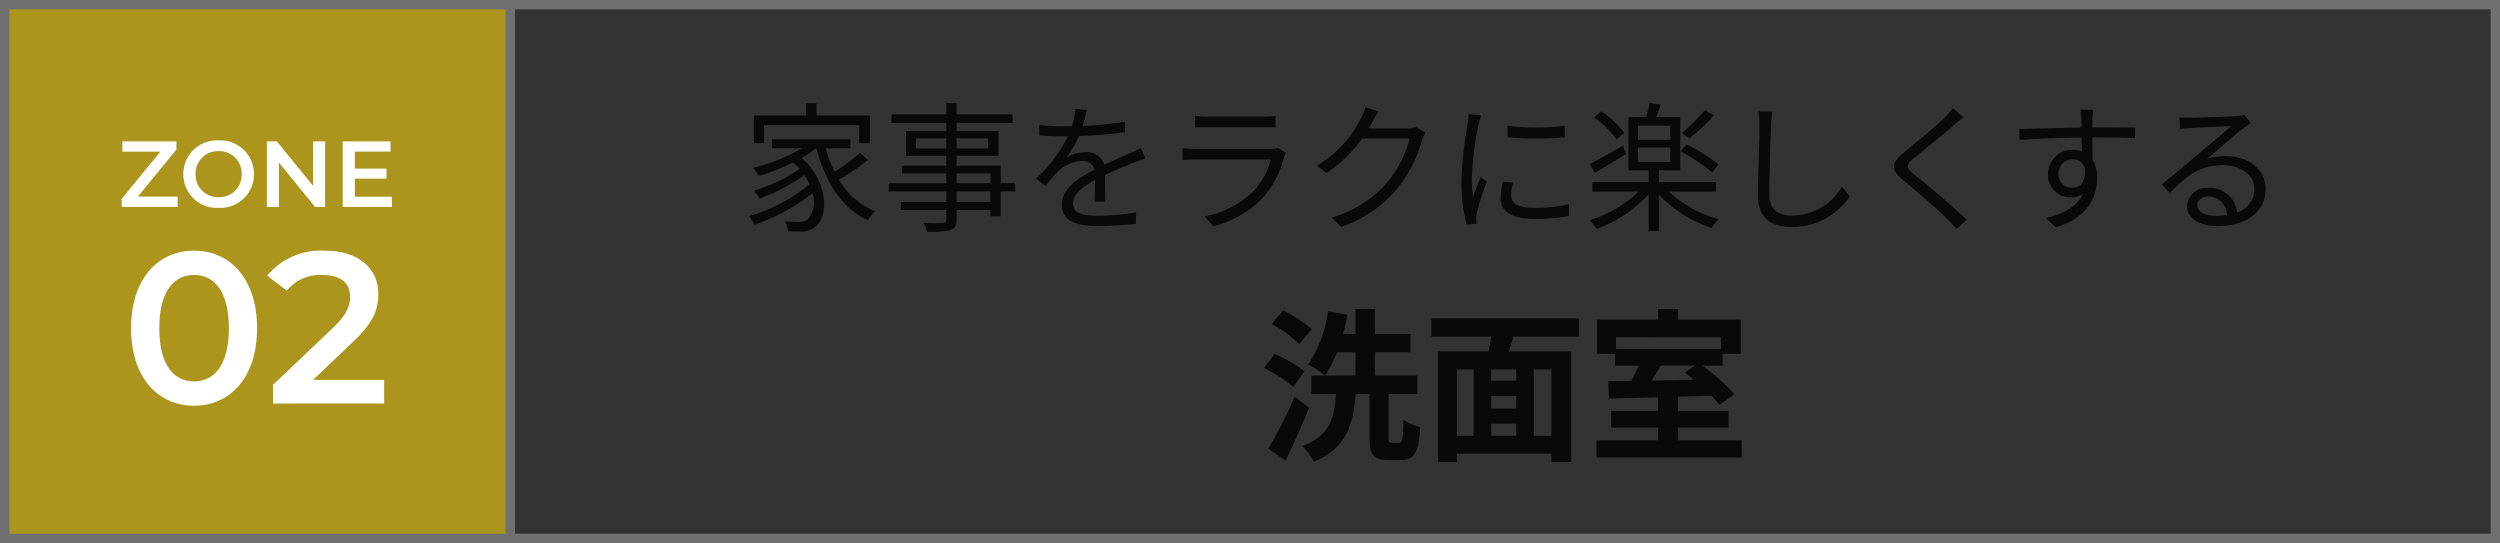
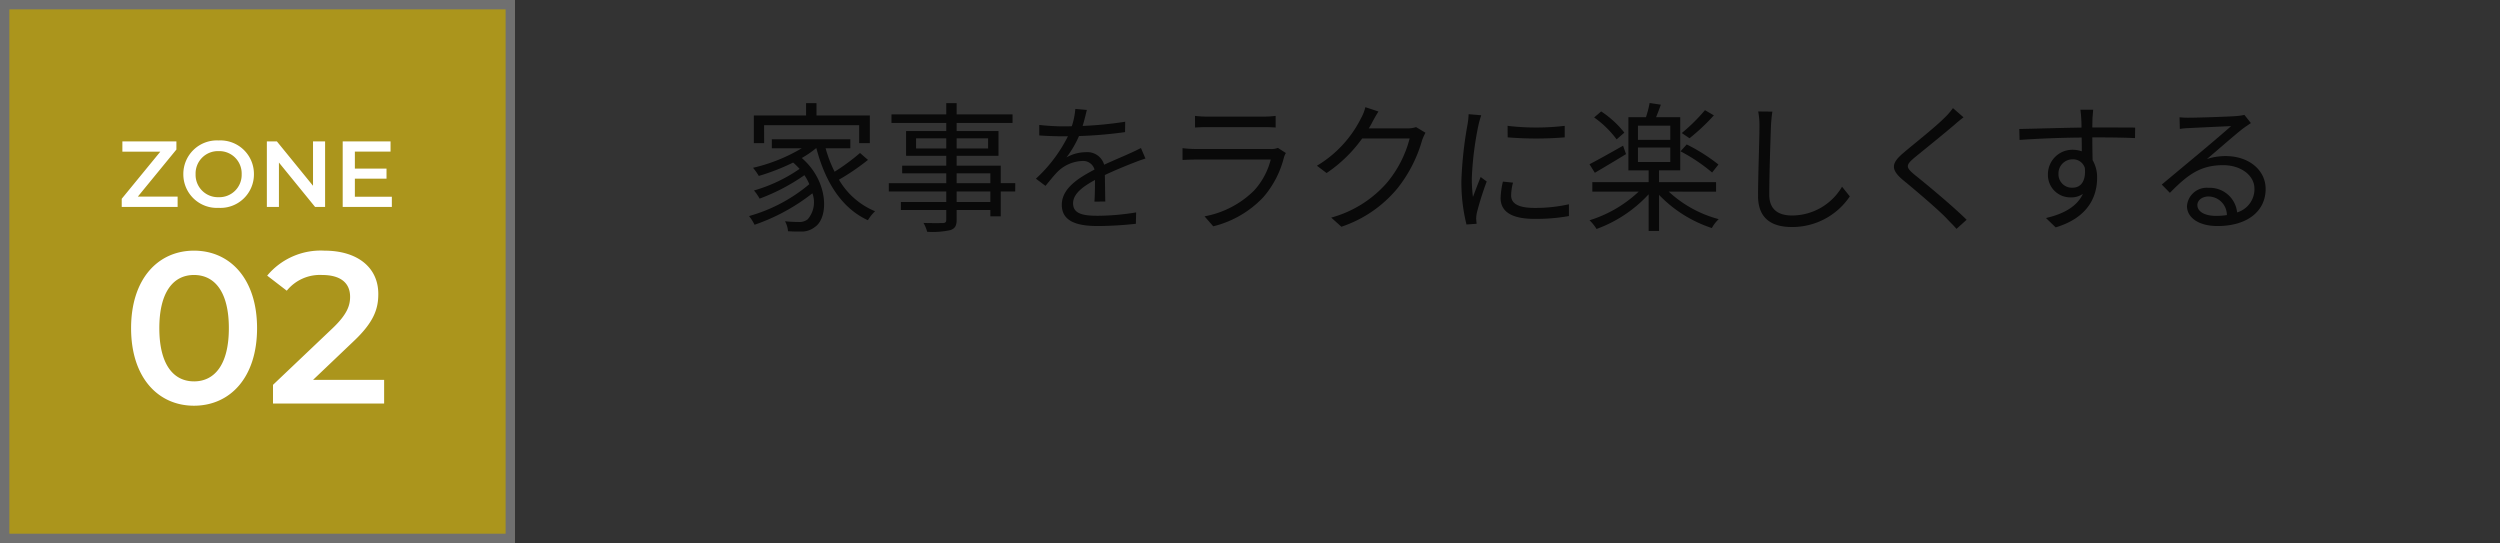
<svg xmlns="http://www.w3.org/2000/svg" width="267" height="58" viewBox="0 0 267 58">
  <rect x="0" y="0" width="267" height="58" fill="#333333" stroke="none" />
-   <path data-name="長方形 11" d="M1 1v56h265V1H1M0 0h267v58H0z" fill="#707070" />
-   <path data-name="パス 124" d="M140.093 35.152a14.949 14.949 0 00-3.062-1.995l-1.223 1.453a12.636 12.636 0 012.94 2.135zm-.77 4.5a14.822 14.822 0 00-3.185-1.855L135 39.302a14.993 14.993 0 013.115 2.03zm-1.05 2.713a50.919 50.919 0 01-2.818 5.562l1.837 1.26c.875-1.75 1.768-3.78 2.52-5.635zm10.378 4.932c-.3 0-.35-.07-.35-.63v-4.585h3.08v-1.978h-4.55v-2.482h3.8v-1.96h-3.8v-2.66h-2.065v2.66h-1.33a19.361 19.361 0 00.472-2.05l-2.083-.385a13.049 13.049 0 01-2.117 5.705 11.823 11.823 0 011.8 1.173 11 11 0 001.28-2.483h1.977v2.485h-4.707v1.975h2.642c-.21 2.555-.648 4.463-3.623 5.565a5.656 5.656 0 011.243 1.675c3.5-1.452 4.2-3.972 4.463-7.245h1.488v4.6c0 1.837.367 2.45 2.013 2.45h1.365c1.383 0 1.873-.77 2.03-3.5a5.7 5.7 0 01-1.785-.805c-.053 2.118-.105 2.468-.455 2.468zm17.045-.753h-1.888v-7.087h1.89zm-10.098-7.087h1.785v7.087h-1.785zm6.335 1.207h-2.677v-1.207h2.677zm-2.677 4.586h2.677v1.295h-2.677zm2.677-1.628h-2.677v-1.33h2.677zm6.685-7.665v-1.96h-15.75v1.96h6.388c-.07.525-.175 1.068-.28 1.575h-5.39v11.812h2.012v-.892h10.1v.892h2.115V37.532h-6.65c.14-.507.315-1.033.472-1.575zm12.425 3.08l-1.12.752c.315.227.647.49.98.77l-4.5.088c.315-.508.665-1.067.98-1.61zm2.748-3.01v1.243h-11.2v-1.248zm-4.568 10.99v-1.348h5.385v-1.784h-5.39v-1.523l3.552-.1a12.675 12.675 0 01.858.98l1.628-1.137a22.135 22.135 0 00-3.465-3.062h2.188v-1.26h1.929v-3.64h-6.685v-1.12h-2.135v1.12h-6.528v3.64h1.925v1.26h2.523c-.228.543-.508 1.12-.77 1.645l-2.485.035.085 1.849c1.453-.035 3.29-.088 5.25-.14v1.452h-5.022v1.785h5.022v1.348h-6.58v1.838h15.505v-1.838z" fill="#090909" />
  <path data-name="パス 123" d="M81.605 13.37H91.76v1.92h1.14v-2.955h-5.7v-1.32h-1.11v1.32h-5.58v2.955h1.1zm10.245 2.97a22.329 22.329 0 01-2.715 2 13.535 13.535 0 01-.96-2.505h2.64v-.96H82.43v.96h3.195a18.1 18.1 0 01-5.2 2.085 6.572 6.572 0 01.615.87 23.512 23.512 0 003.67-1.43c.255.225.48.45.69.675a16.654 16.654 0 01-4.875 2.31 4.74 4.74 0 01.6.87 21.34 21.34 0 004.785-2.505 5.479 5.479 0 01.525.96A17.148 17.148 0 0180 23.075a5.078 5.078 0 01.585.93 21.088 21.088 0 006.18-3.36 2.8 2.8 0 01-.5 2.775 1.454 1.454 0 01-1.03.285 13.406 13.406 0 01-1.395-.075 2.626 2.626 0 01.32 1.065c.48.03.945.045 1.305.03a2.249 2.249 0 001.59-.5c1.47-1.02 1.44-4.875-1.425-7.35a10.557 10.557 0 001.53-1.05h.03c.93 3.555 2.67 6.4 5.5 7.695a4.785 4.785 0 01.765-.96 8 8 0 01-3.855-3.37 24.1 24.1 0 003.1-2.115zm13.92 5.235h-3.6V20.45h3.6zm-3.6-3.06h3.6v1.05h-3.6zm-4.335-2.66v-1.08h3.225v1.08zm7.695-1.08v1.08h-3.36v-1.08zm2.9 4.785h-1.55v-1.87h-4.71v-1.05h4.47V14h-4.47v-.87h5.97v-.915h-5.97v-1.2h-1.11v1.2h-5.85v.915h5.85V14h-4.29v2.64h4.29v1.05h-4.71v.825h4.71v1.05h-6.135v.885h6.135v1.125h-4.845v.855h4.845v1.035c0 .255-.09.345-.375.36-.255 0-1.155.015-2.055-.015a3.7 3.7 0 01.39.945 8.956 8.956 0 002.49-.18c.45-.165.66-.42.66-1.11V22.43h3.6v.675h1.11V20.45h1.545zm9.615 1.965c-.015-.72-.03-1.98-.045-2.835 1.125-.525 2.19-.96 3.03-1.29.39-.15.93-.36 1.305-.465l-.48-1.125c-.42.21-.78.39-1.23.585-.78.36-1.68.72-2.7 1.2a1.867 1.867 0 00-1.97-1.34 4.213 4.213 0 00-2.055.555 10.659 10.659 0 001.335-2.28 45.891 45.891 0 004.92-.42l.015-1.11a39.861 39.861 0 01-4.545.45c.21-.675.345-1.29.45-1.71l-1.23-.105a8.049 8.049 0 01-.375 1.845c-.345.015-.66.015-.975.015-.675 0-1.71-.06-2.5-.15v1.12c.81.06 1.815.09 2.445.09h.615a15.717 15.717 0 01-3.42 4.53l1.02.765c.51-.6.93-1.155 1.35-1.56a3.954 3.954 0 012.555-1.095 1.256 1.256 0 011.335.915c-1.725.9-3.495 2.01-3.495 3.765 0 1.815 1.71 2.265 3.84 2.265a38.249 38.249 0 004.07-.24l.03-1.215a26.152 26.152 0 01-4.05.36c-1.53 0-2.685-.165-2.685-1.335 0-.975.96-1.74 2.34-2.49 0 .78-.015 1.74-.06 2.31zm18.435-5.73a1.993 1.993 0 01-.825.12h-7.905a13.681 13.681 0 01-1.455-.09v1.26c.525-.03 1.095-.045 1.455-.045h7.965a7.668 7.668 0 01-1.785 3.315 10.1 10.1 0 01-5.285 2.75l.93 1.065a10.926 10.926 0 005.37-3.135 10.33 10.33 0 002.19-4.26 2.623 2.623 0 01.195-.435zm-8.85-2.175c.4-.03.885-.045 1.35-.045h5.88c.51 0 1.02.015 1.38.045v-1.245a9.343 9.343 0 01-1.365.075h-5.9a9.38 9.38 0 01-1.35-.075zm23.61-.045a2.872 2.872 0 01-.975.135h-4.08a6.741 6.741 0 00.36-.63c.15-.285.42-.78.675-1.17l-1.4-.465a4.541 4.541 0 01-.465 1.185 12.261 12.261 0 01-4.71 5.07l1.035.78a14.877 14.877 0 003.8-3.69h5.07a12.074 12.074 0 01-2.39 4.685 12.135 12.135 0 01-5.985 3.765l1.085.975a13.151 13.151 0 005.97-4.08 14.616 14.616 0 002.65-5.16 6.4 6.4 0 01.36-.8zm5.61-1.38a8.884 8.884 0 01-.11 1.06 41.259 41.259 0 00-.66 5.95 18.6 18.6 0 00.54 4.77l1.08-.075-.045-.525a3.707 3.707 0 01.075-.66 32.256 32.256 0 011.05-3.33l-.645-.48c-.24.585-.57 1.455-.825 2.13a15.51 15.51 0 01-.12-2.04 34.18 34.18 0 01.72-5.685c.06-.27.2-.75.285-1zm3.66 7.2a8.609 8.609 0 00-.245 1.76c0 1.4 1.11 2.22 3.595 2.22a19.74 19.74 0 003.7-.3v-1.26a16.147 16.147 0 01-3.675.39c-2.045 0-2.495-.66-2.495-1.335a5.516 5.516 0 01.2-1.365zm.51-4.725a37.524 37.524 0 006.09 0v-1.23a25.966 25.966 0 01-6.1 0zm21.07-2.905a19.081 19.081 0 01-2.475 2.445l.825.555a21.719 21.719 0 002.6-2.445zm1.44 5.805a19.468 19.468 0 00-3.39-2.145l-.66.735a18.548 18.548 0 013.375 2.265zm-10.05-3.405a10.474 10.474 0 00-2.475-2.265l-.75.645a10.515 10.515 0 012.4 2.34zm-.135 1.395c-1.32.75-2.685 1.515-3.585 1.98l.57.915c.96-.57 2.2-1.3 3.33-1.995zm1.59.2h3.45v1.545h-3.45zm0-2.34h3.45v1.515h-3.45zm8.34 7.05v-1.015h-6.09v-1.26h2.265v-5.68h-2.58c.165-.4.345-.87.51-1.335l-1.2-.18a11.3 11.3 0 01-.39 1.515h-1.875V18.2h2.16v1.255h-6.015v1.01h4.95a13.412 13.412 0 01-5.25 3.06 4.437 4.437 0 01.75.93 14.135 14.135 0 005.565-3.705v3.915h1.11V20.81a13.733 13.733 0 005.64 3.545 3.73 3.73 0 01.735-.95 12.618 12.618 0 01-5.34-2.94zm4.5-8.565a7.634 7.634 0 01.135 1.5c0 1.575-.15 5.325-.15 7.53 0 2.41 1.47 3.31 3.6 3.31a7.4 7.4 0 006.2-3.27l-.83-1.035a6.206 6.206 0 01-5.34 3.075c-1.38 0-2.43-.57-2.43-2.2 0-2.22.12-5.73.18-7.41.03-.48.075-1.005.15-1.485zm20.8-.36a6.9 6.9 0 01-.855.99c-1 1.02-3.255 2.79-4.365 3.735-1.35 1.125-1.5 1.8-.1 2.97 1.395 1.14 3.87 3.255 4.68 4.125.315.345.72.72 1.02 1.08l1.08-.975c-1.455-1.44-4.2-3.72-5.55-4.8-.96-.8-.96-1.02-.06-1.8 1.1-.9 3.225-2.61 4.26-3.5.24-.21.69-.6 1.02-.84zm12.785 8.5a1.429 1.429 0 01-1.515-1.47 1.508 1.508 0 011.5-1.56 1.318 1.318 0 011.315.915c.14 1.41-.43 2.115-1.3 2.115zm2.295-5.37c2.175 0 3.525.03 4.365.075l.015-1.125c-.72 0-2.55-.015-4.35-.015h-.225c0-.39.015-.735.015-.96l.075-.93h-1.365c.03.18.075.615.09.93.015.21.03.555.03.975-2.205.03-4.995.12-6.645.15l.03 1.17c1.86-.135 4.38-.24 6.63-.255.015.51.015 1.035.015 1.47a2.978 2.978 0 00-.99-.165 2.612 2.612 0 00-2.625 2.595 2.393 2.393 0 002.46 2.49 2.133 2.133 0 001.275-.375c-.615 1.32-1.995 2.13-3.945 2.58l1.035 1c3.45-1.035 4.425-3.27 4.425-5.28a3.627 3.627 0 00-.48-1.905c-.015-.675-.03-1.59-.03-2.43zm12.99 8.38c-1.11 0-1.965-.42-1.965-1.155 0-.51.51-.915 1.185-.915a1.984 1.984 0 011.965 1.985 7.317 7.317 0 01-1.185.085zm3.06-10.785a5.319 5.319 0 01-.81.12c-.78.075-4.305.18-5.07.18a8.434 8.434 0 01-1.05-.045l.03 1.245a7.151 7.151 0 011.005-.09c.765-.045 3.69-.18 4.47-.21-.735.66-2.58 2.22-3.405 2.91-.87.72-2.775 2.31-4 3.33l.87.885c1.89-1.92 3.24-2.955 5.685-2.955 1.875 0 3.345 1.065 3.345 2.52a2.59 2.59 0 01-1.85 2.525 2.933 2.933 0 00-3.06-2.625 2.111 2.111 0 00-2.295 1.95c0 1.23 1.245 2.13 3.27 2.13 3.135 0 5.13-1.56 5.13-3.96 0-2.01-1.785-3.51-4.26-3.51a6.312 6.312 0 00-2.01.315c1.14-.96 3.135-2.715 3.87-3.27.225-.165.555-.39.825-.57z" fill="#090909" />
  <path data-name="長方形 127" fill="#ab951c" d="M0 0h55v58H0z" />
  <path data-name="長方形 127 - アウトライン" d="M1 1v56h53V1H1M0 0h55v58H0z" fill="#707070" />
  <g data-name="グループ 167" fill="#fff">
    <path data-name="パス 129" d="M14.72 21l4.12-5.03v-.87h-5.77v1.1h4.05L13 21.23v.87h5.97V21zm8.63 1.2a3.579 3.579 0 003.77-3.6 3.579 3.579 0 00-3.77-3.6 3.584 3.584 0 00-3.77 3.6 3.584 3.584 0 003.77 3.6zm0-1.14a2.386 2.386 0 01-2.46-2.46 2.386 2.386 0 012.46-2.46 2.386 2.386 0 012.46 2.46 2.386 2.386 0 01-2.46 2.46zm10.08-5.96v4.74l-3.86-4.74H28.5v7h1.29v-4.74l3.86 4.74h1.07v-7zm4.47 5.91v-1.93h3.38v-1.07H37.9v-1.82h3.81V15.1H36.6v7h5.25v-1.09z" />
    <path data-name="パス 122" d="M20.716 43.33c3.841 0 6.739-2.99 6.739-8.28s-2.9-8.28-6.739-8.28c-3.818 0-6.716 2.99-6.716 8.28s2.898 8.28 6.716 8.28zm0-2.6c-2.185 0-3.7-1.794-3.7-5.681s1.518-5.681 3.7-5.681c2.208 0 3.726 1.794 3.726 5.681s-1.518 5.682-3.726 5.682zm12.719-.16l4.3-4.094c2.231-2.093 2.668-3.519 2.668-5.083 0-2.852-2.254-4.623-5.75-4.623a7.435 7.435 0 00-6.118 2.668l2.093 1.61a4.544 4.544 0 013.772-1.679c1.978 0 2.99.851 2.99 2.323 0 .9-.276 1.84-1.84 3.335L29.157 41.1v2h11.868v-2.53z" />
  </g>
</svg>